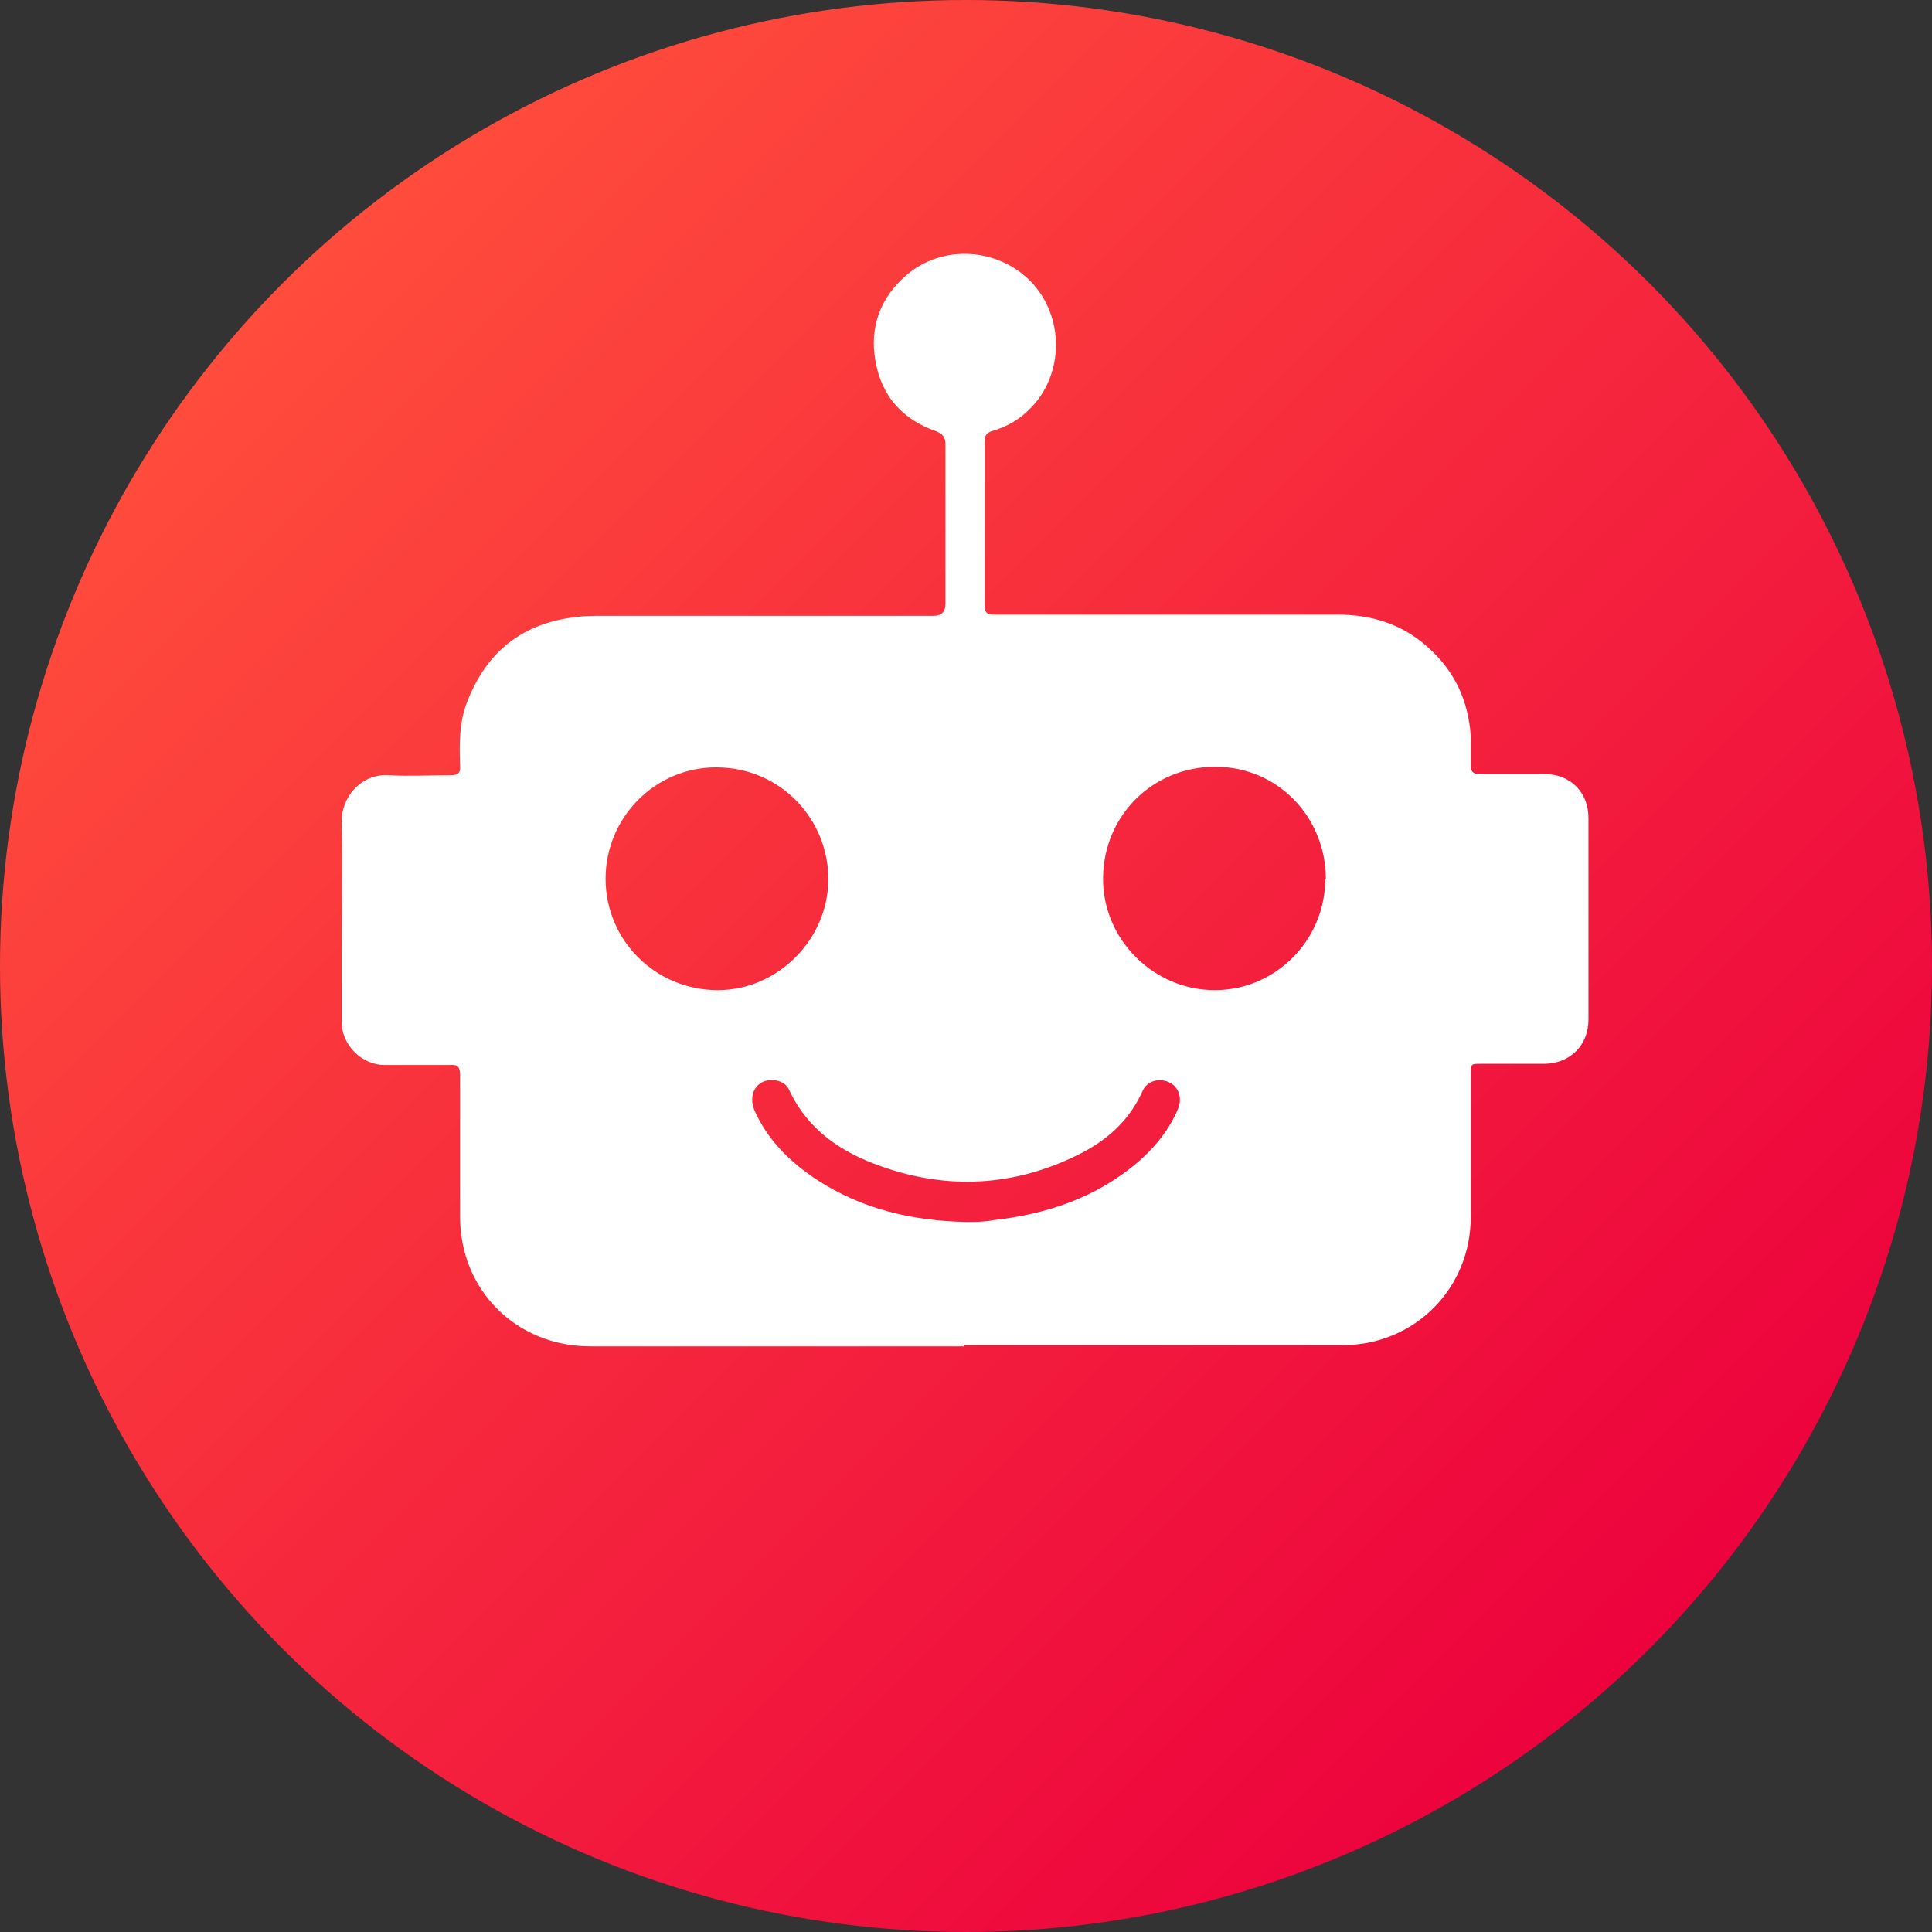
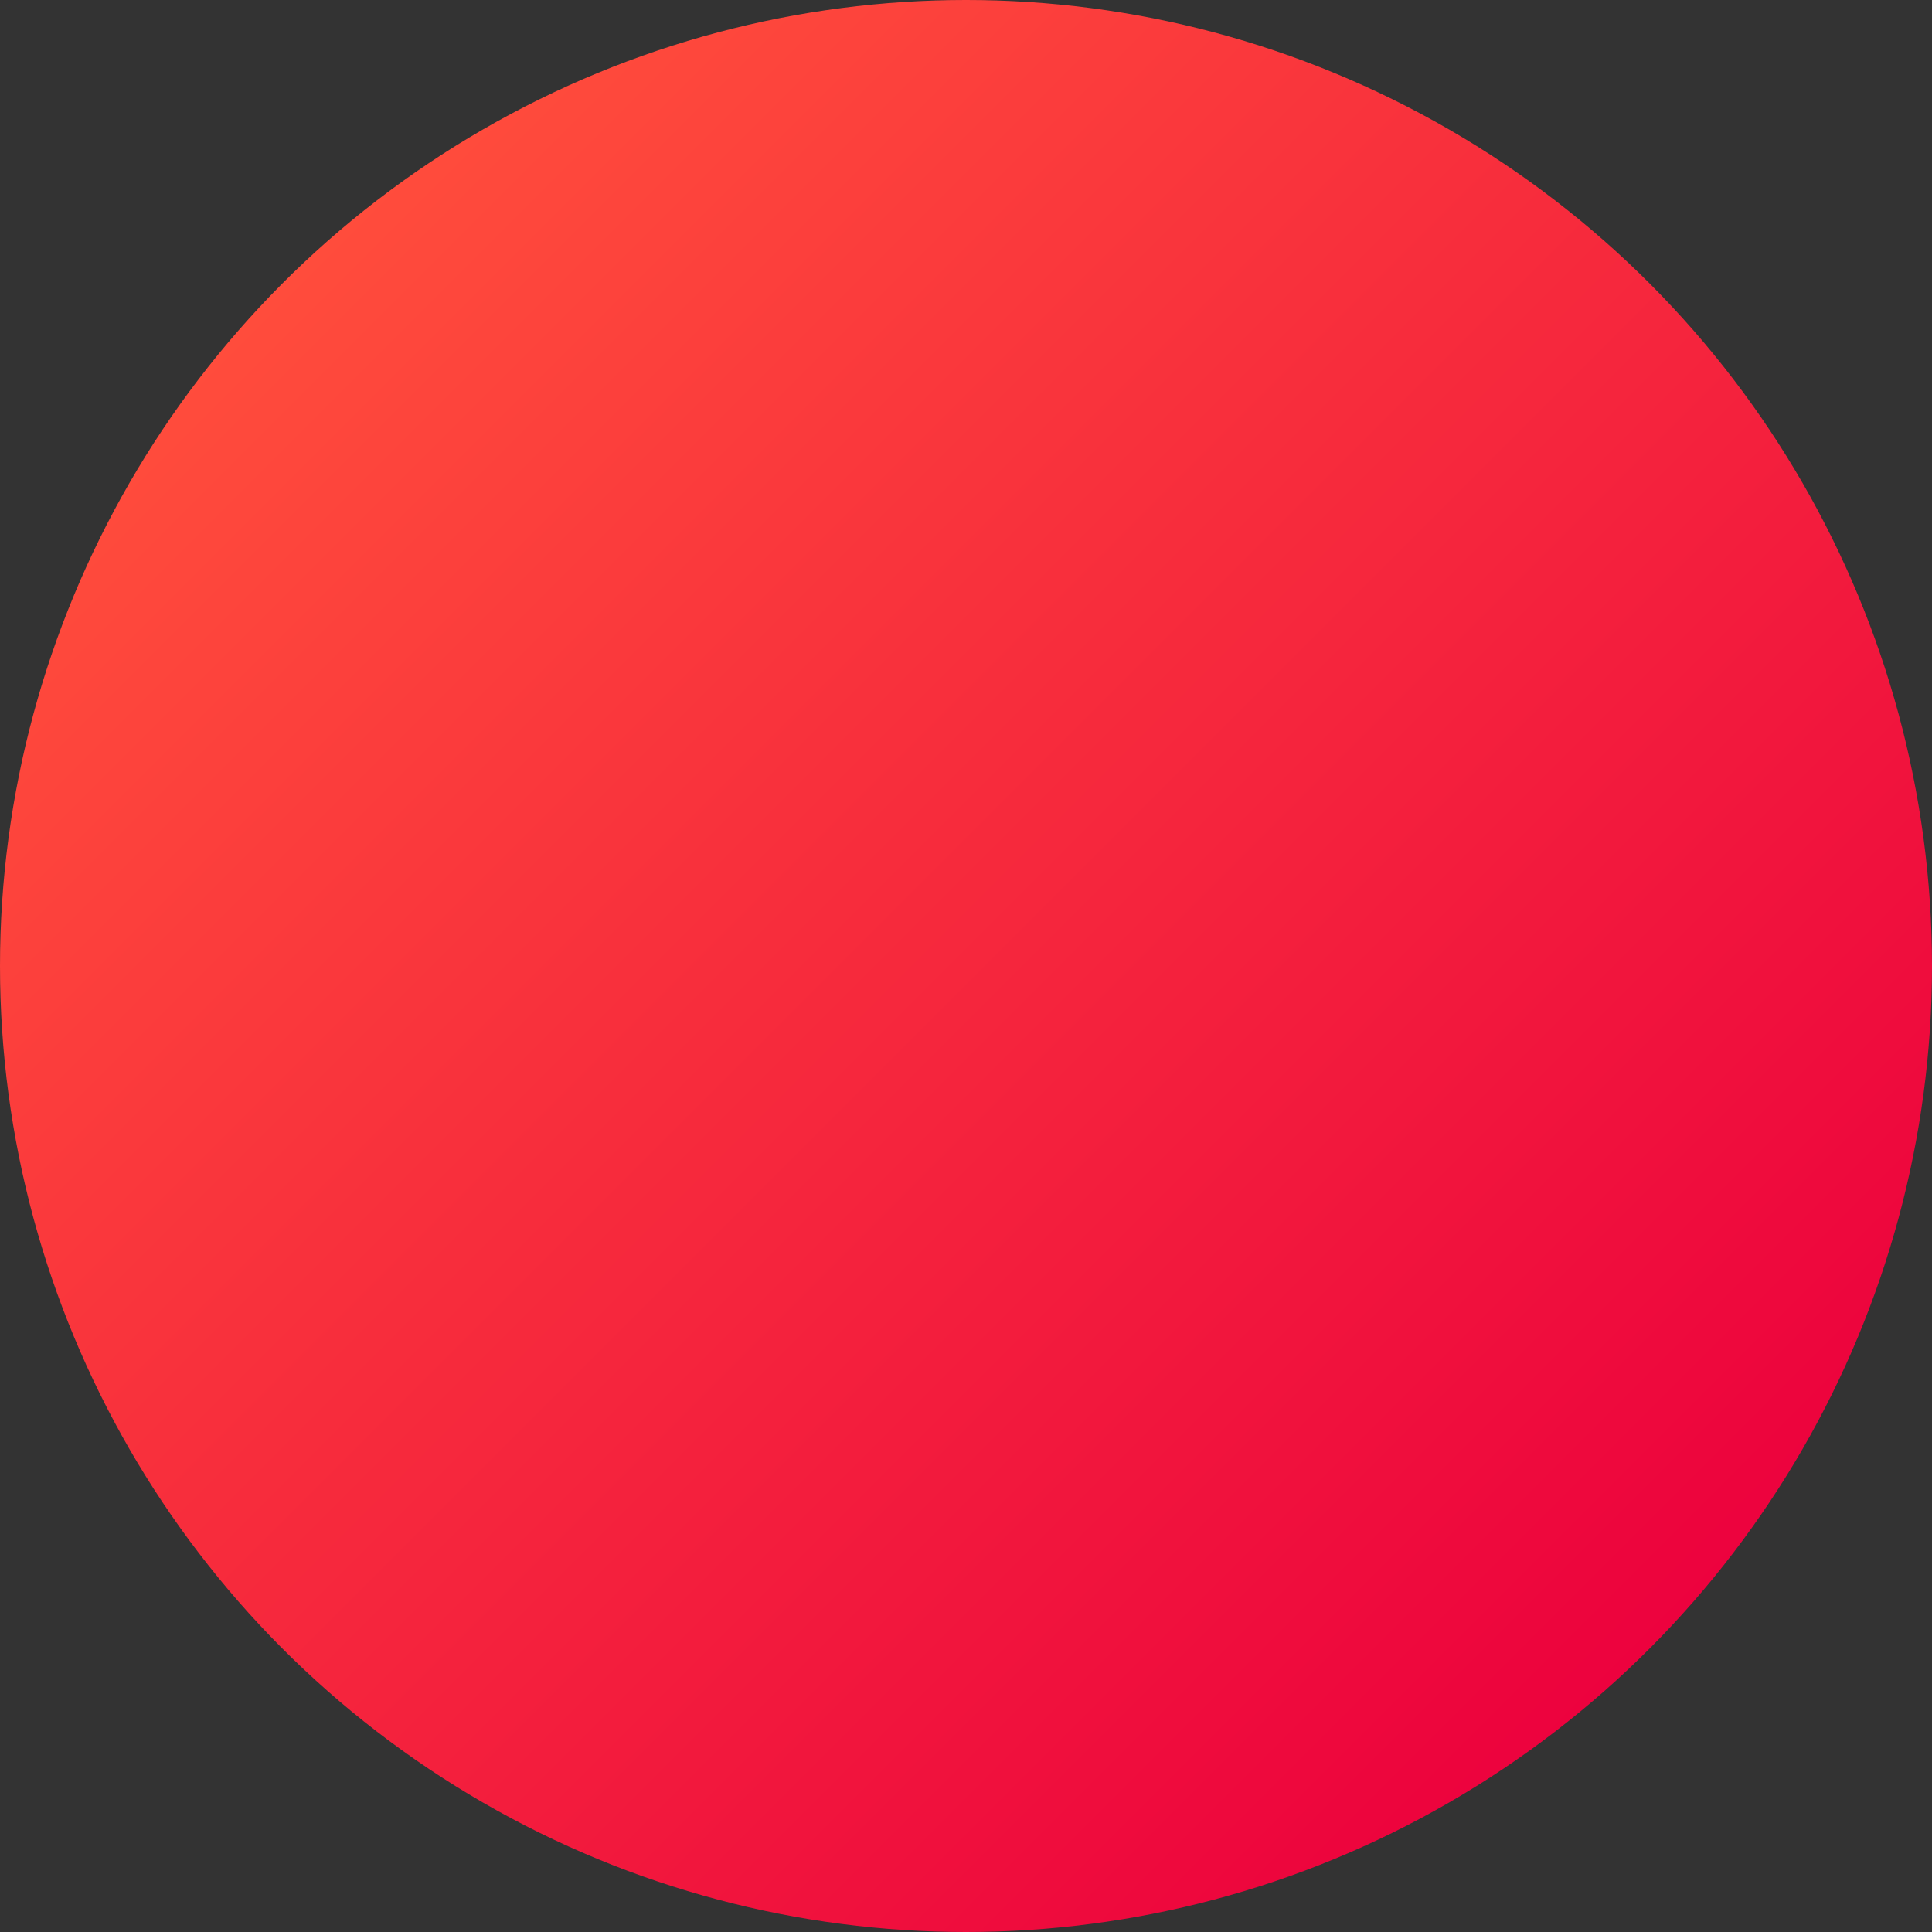
<svg xmlns="http://www.w3.org/2000/svg" id="ELEMENTS" viewBox="0 0 32 32">
  <rect x="0" y="0" width="32" height="32" fill="#333333" stroke="none" />
  <defs>
    <style>
      .cls-1 {
        fill: #fff;
      }

      .cls-2 {
        fill: url(#Degradado_sin_nombre_5);
      }
    </style>
    <linearGradient id="Degradado_sin_nombre_5" data-name="Degradado sin nombre 5" x1="4.69" y1="4.69" x2="27.31" y2="27.31" gradientUnits="userSpaceOnUse">
      <stop offset="0" stop-color="#ff4c3c" />
      <stop offset=".96" stop-color="#ed053d" />
      <stop offset="1" stop-color="#ed023e" />
    </linearGradient>
  </defs>
  <circle class="cls-2" cx="16" cy="16" r="16" />
-   <path class="cls-1" d="m15.97,22.3c-2.06,0-4.13,0-6.19,0-1.23,0-2.16-.93-2.16-2.15,0-.78,0-1.57,0-2.35,0-.13-.04-.17-.17-.16-.36,0-.72,0-1.08,0-.37,0-.7-.32-.71-.69,0-.4,0-.79,0-1.19,0-.72.01-1.43,0-2.15-.01-.39.31-.8.78-.77.34.02.69,0,1.03,0,.13,0,.16-.05.15-.16-.01-.36-.02-.71.12-1.06.32-.83.92-1.3,1.8-1.4.14-.02.29-.02.43-.02,1.83,0,3.66,0,5.49,0q.2,0,.2-.2c0-.88,0-1.75,0-2.63,0-.13-.04-.18-.16-.23-.55-.19-.9-.58-1-1.16-.1-.56.08-1.05.51-1.42.6-.52,1.53-.46,2.08.12.54.58.53,1.51-.01,2.07-.18.19-.4.32-.65.39-.09.03-.12.07-.12.17,0,.91,0,1.81,0,2.72,0,.13.05.15.16.15,1.2,0,2.4,0,3.6,0,.7,0,1.39,0,2.09,0,.56,0,1.07.16,1.49.54.44.39.67.88.71,1.47,0,.16,0,.33,0,.49,0,.1.04.14.14.14.36,0,.72,0,1.08,0,.43,0,.73.3.73.73,0,1.11,0,2.23,0,3.34,0,.42-.3.72-.72.73-.35,0-.7,0-1.06,0-.17,0-.17,0-.17.18,0,.79,0,1.58,0,2.36,0,1.18-.93,2.12-2.12,2.12-2.09,0-4.19,0-6.28,0Zm5.99-7.74c0-1.03-.8-1.86-1.83-1.86-1.04,0-1.85.81-1.86,1.84-.01,1.02.84,1.86,1.85,1.86,1.01,0,1.83-.83,1.83-1.84Zm-11.93-.01c0,1.03.83,1.85,1.86,1.85.99,0,1.83-.84,1.83-1.84,0-.98-.78-1.85-1.86-1.85-1.01,0-1.83.83-1.83,1.85Zm5.96,5.69c.15,0,.31,0,.46-.03.9-.1,1.73-.38,2.43-.99.27-.24.49-.52.63-.85.08-.19.01-.38-.16-.45-.17-.07-.36-.01-.43.16-.22.49-.6.82-1.07,1.05-1.05.52-2.15.58-3.25.19-.66-.23-1.22-.6-1.53-1.27-.05-.1-.14-.15-.26-.16-.28-.02-.43.24-.31.51.22.49.59.85,1.03,1.14.75.49,1.58.68,2.47.7Z" />
</svg>